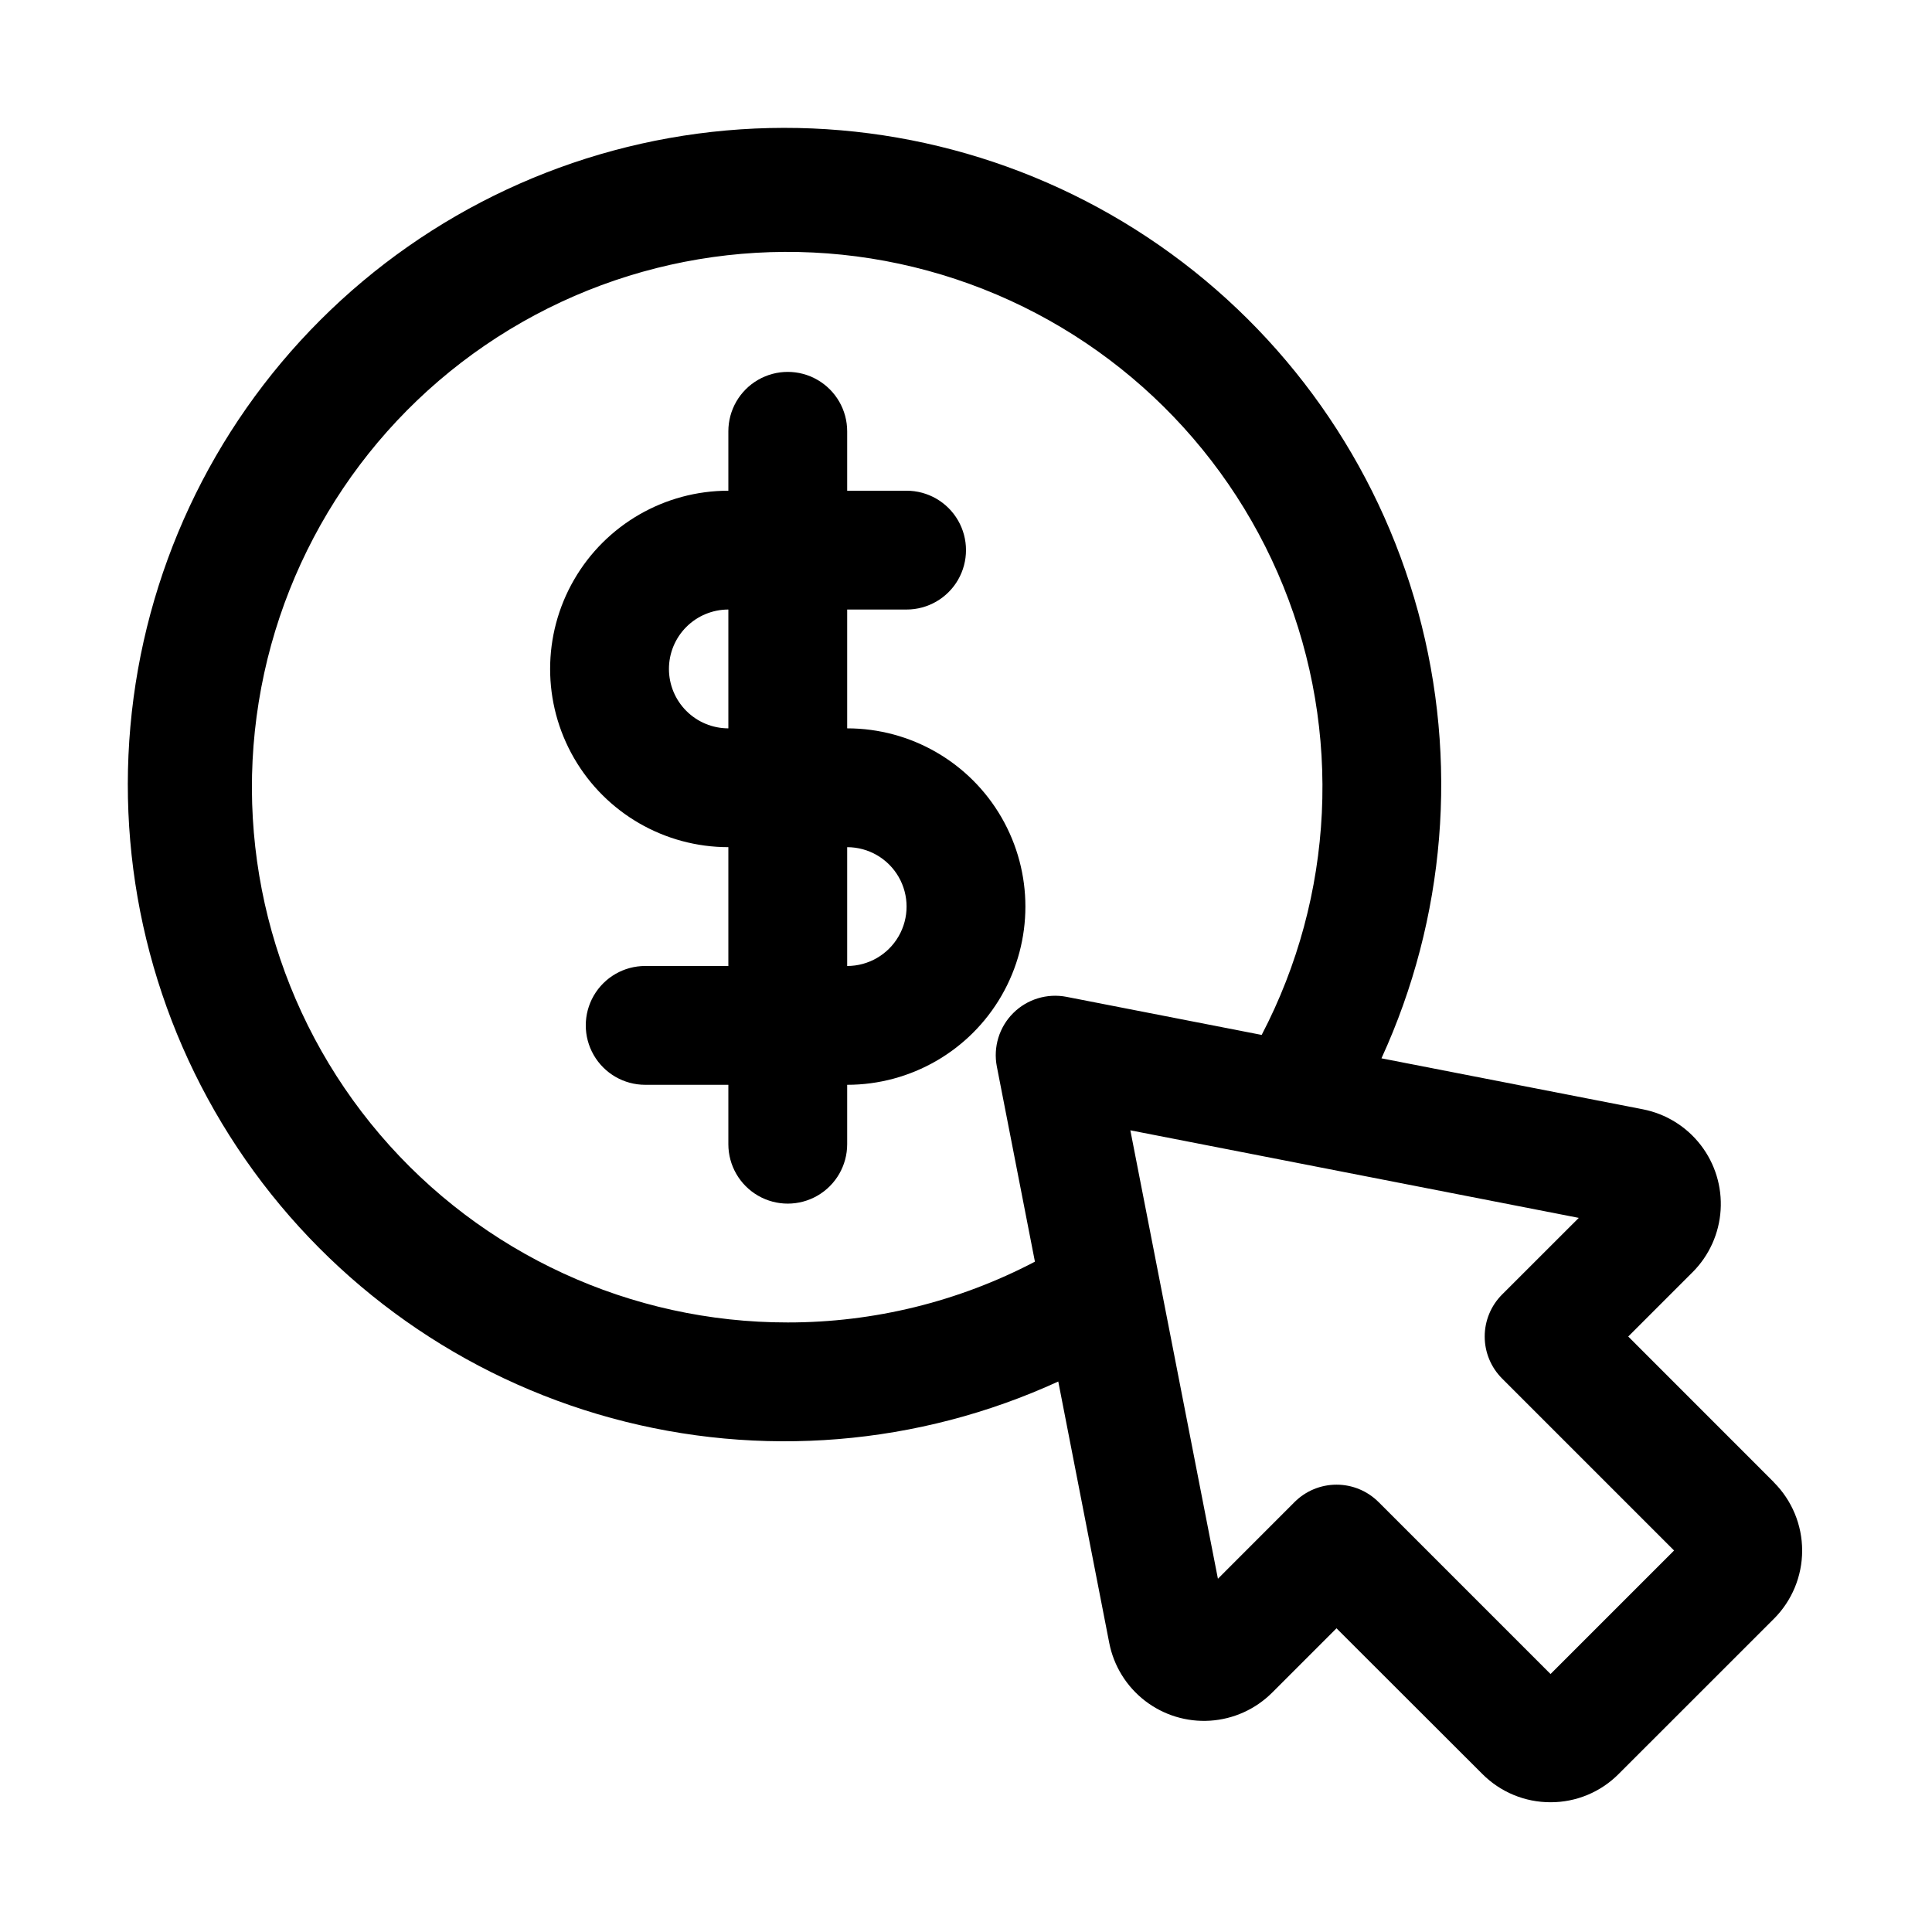
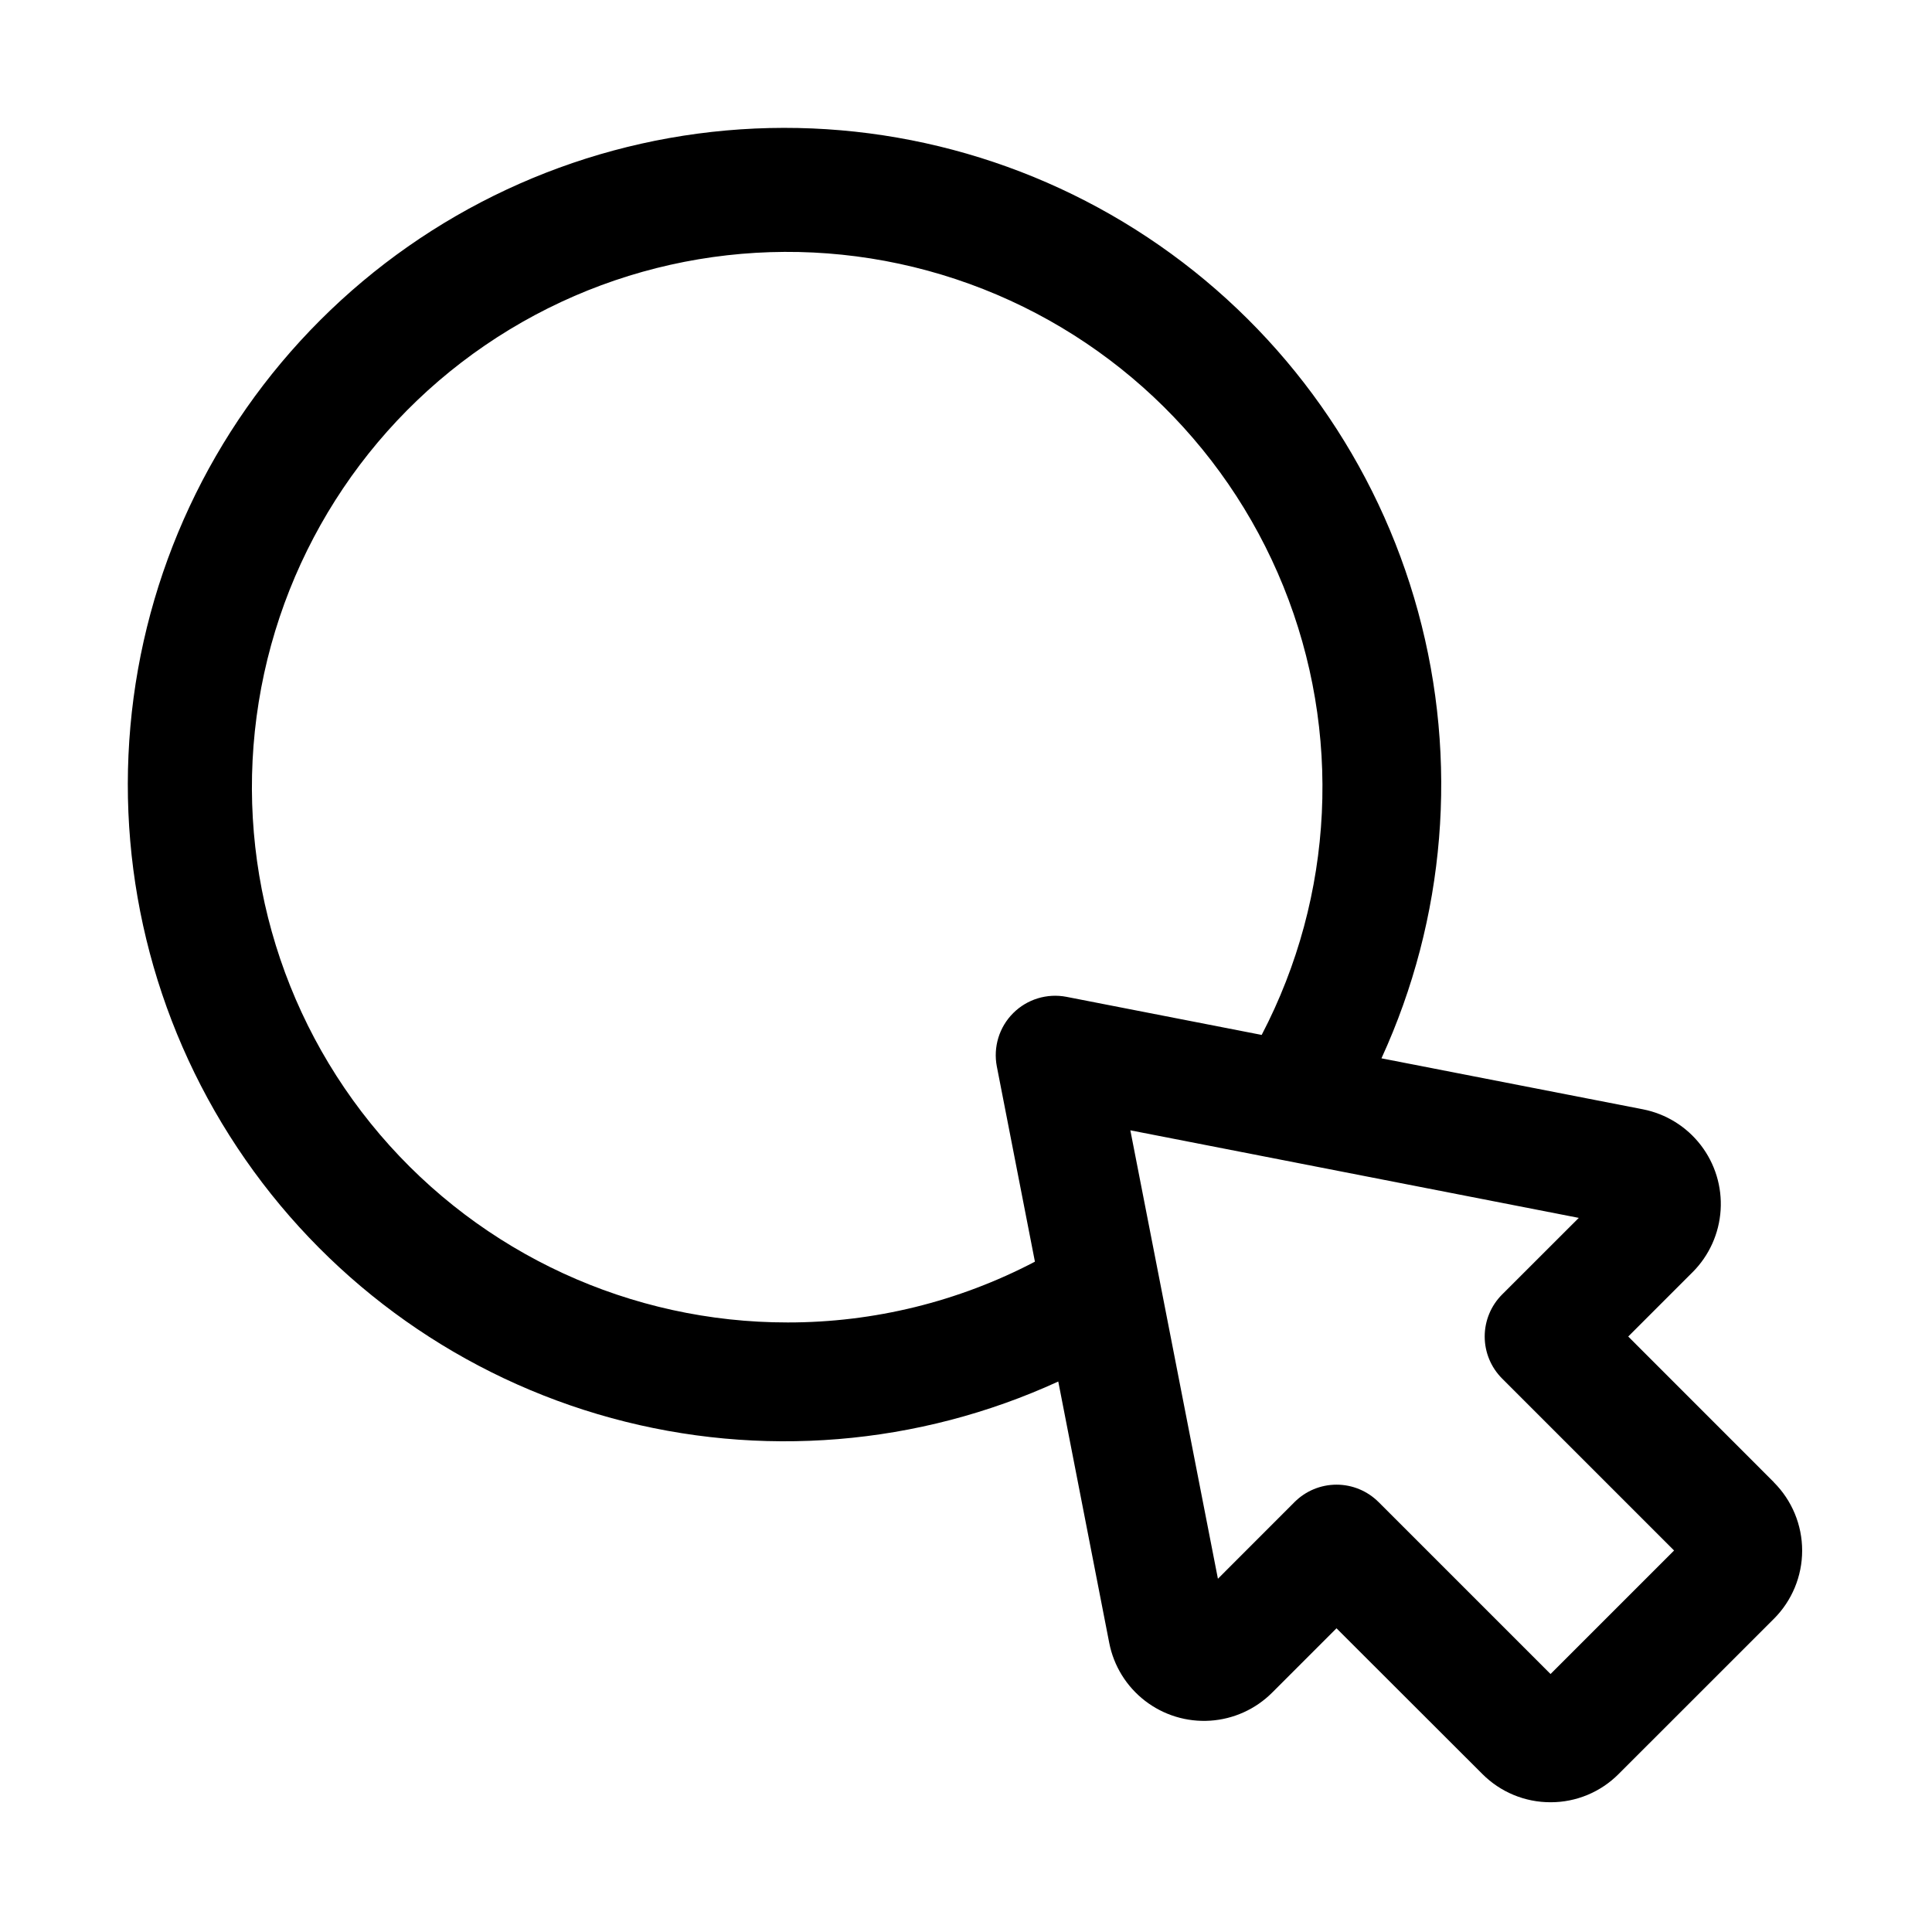
<svg xmlns="http://www.w3.org/2000/svg" fill="#000000" width="800px" height="800px" version="1.1" viewBox="144 144 512 512">
  <g>
    <path d="m614.12 536.83-38.621-38.637 17.066-17.066v0.004c4.387-4.398 7.023-10.238 7.418-16.438 0.398-6.195-1.477-12.324-5.269-17.242-3.793-4.918-9.246-8.285-15.34-9.477l-69.273-13.508c17.016-37.105 20.445-79.012 9.695-118.39-10.754-39.379-35.008-73.727-68.52-97.031-33.516-23.309-74.152-34.094-114.81-30.473-40.66 3.621-78.754 21.422-107.62 50.289-28.867 28.863-46.668 66.957-50.289 107.62-3.621 40.66 7.164 81.297 30.473 114.81 23.305 33.512 57.652 57.766 97.031 68.52 39.379 10.75 81.285 7.32 118.39-9.695l13.508 69.273c1.191 6.098 4.562 11.551 9.484 15.344 4.918 3.793 11.051 5.664 17.25 5.266 6.199-0.398 12.043-3.039 16.438-7.434l17.051-17.051 38.648 38.605c4.785 4.812 11.293 7.508 18.074 7.496 6.781 0.016 13.285-2.684 18.059-7.496l41.109-41.094v0.004c4.812-4.801 7.516-11.312 7.516-18.105 0-6.797-2.703-13.309-7.516-18.109zm-261.35-42.367c-41.59 0.047-81.102-18.16-108.09-49.805s-38.727-73.539-32.117-114.6c6.613-41.062 30.91-77.152 66.469-98.727 35.555-21.574 78.789-26.457 118.26-13.355 39.473 13.098 71.207 42.859 86.812 81.41 15.602 38.551 13.504 82.008-5.746 118.88l-51.734-10.094c-5.133-0.992-10.43 0.625-14.129 4.324-3.699 3.699-5.316 8.996-4.324 14.129l10.094 51.734c-20.207 10.594-42.68 16.121-65.496 16.105zm202.14 93.172-45.578-45.578v0.004c-2.953-2.953-6.957-4.609-11.129-4.609-4.176 0-8.18 1.656-11.133 4.609l-20.309 20.324-23.207-118.84 118.84 23.207-20.324 20.309c-2.953 2.953-4.609 6.957-4.609 11.133 0 4.172 1.656 8.176 4.609 11.129l45.578 45.578z" />
-     <path d="m368.51 337.02v-31.488h15.742c5.625 0 10.824-3 13.637-7.871 2.812-4.875 2.812-10.875 0-15.746-2.812-4.871-8.012-7.871-13.637-7.871h-15.742v-15.746c0-5.625-3.004-10.82-7.875-13.633-4.871-2.812-10.871-2.812-15.742 0-4.871 2.812-7.871 8.008-7.871 13.633v15.746c-16.875 0-32.469 9-40.906 23.617-8.438 14.613-8.438 32.617 0 47.23s24.031 23.617 40.906 23.617v31.488h-22.043c-5.625 0-10.82 3-13.633 7.871s-2.812 10.871 0 15.742c2.812 4.871 8.008 7.875 13.633 7.875h22.043v15.742c0 5.625 3 10.824 7.871 13.637 4.871 2.812 10.871 2.812 15.742 0 4.871-2.812 7.875-8.012 7.875-13.637v-15.742c16.875 0 32.465-9.004 40.902-23.617 8.438-14.613 8.438-32.617 0-47.234-8.438-14.613-24.027-23.613-40.902-23.613zm-47.23-15.742-0.004-0.004c0-4.176 1.66-8.18 4.613-11.133s6.957-4.609 11.133-4.609v31.488c-4.176 0-8.18-1.66-11.133-4.613s-4.613-6.957-4.613-11.133zm47.23 78.719v-31.488c5.625 0 10.82 3 13.633 7.871 2.812 4.871 2.812 10.871 0 15.742s-8.008 7.875-13.633 7.875z" />
  </g>
</svg>